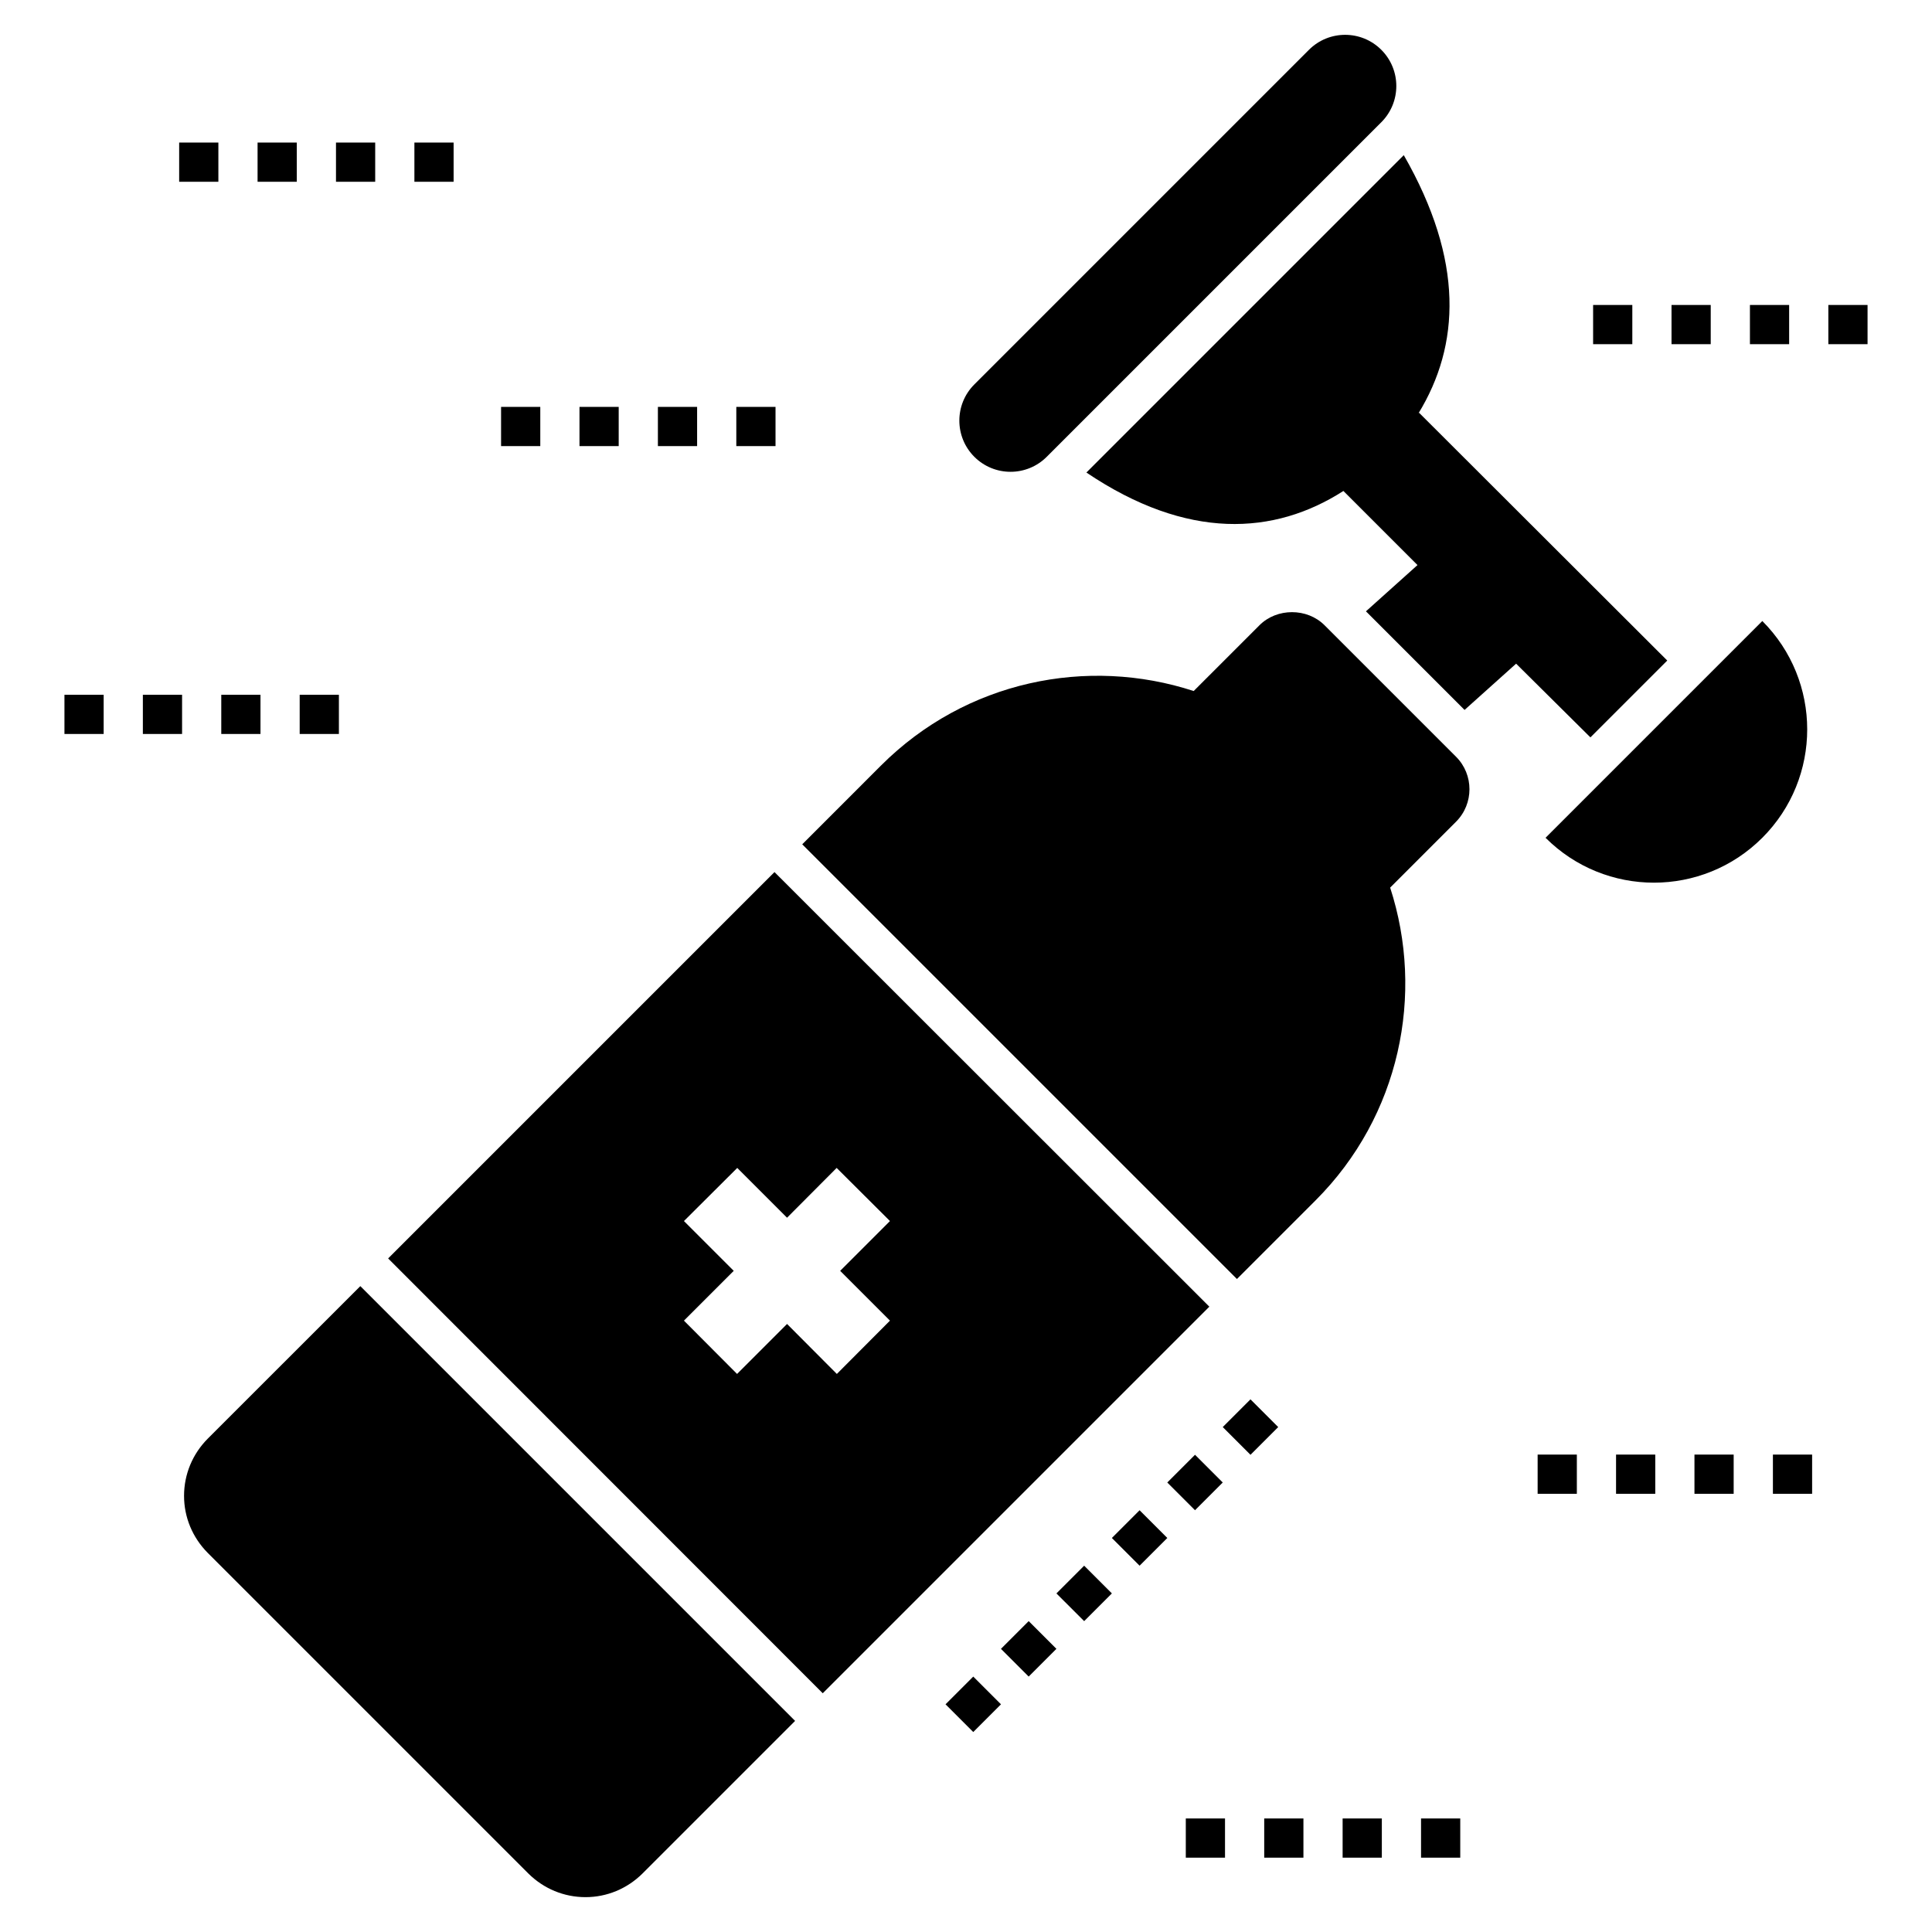
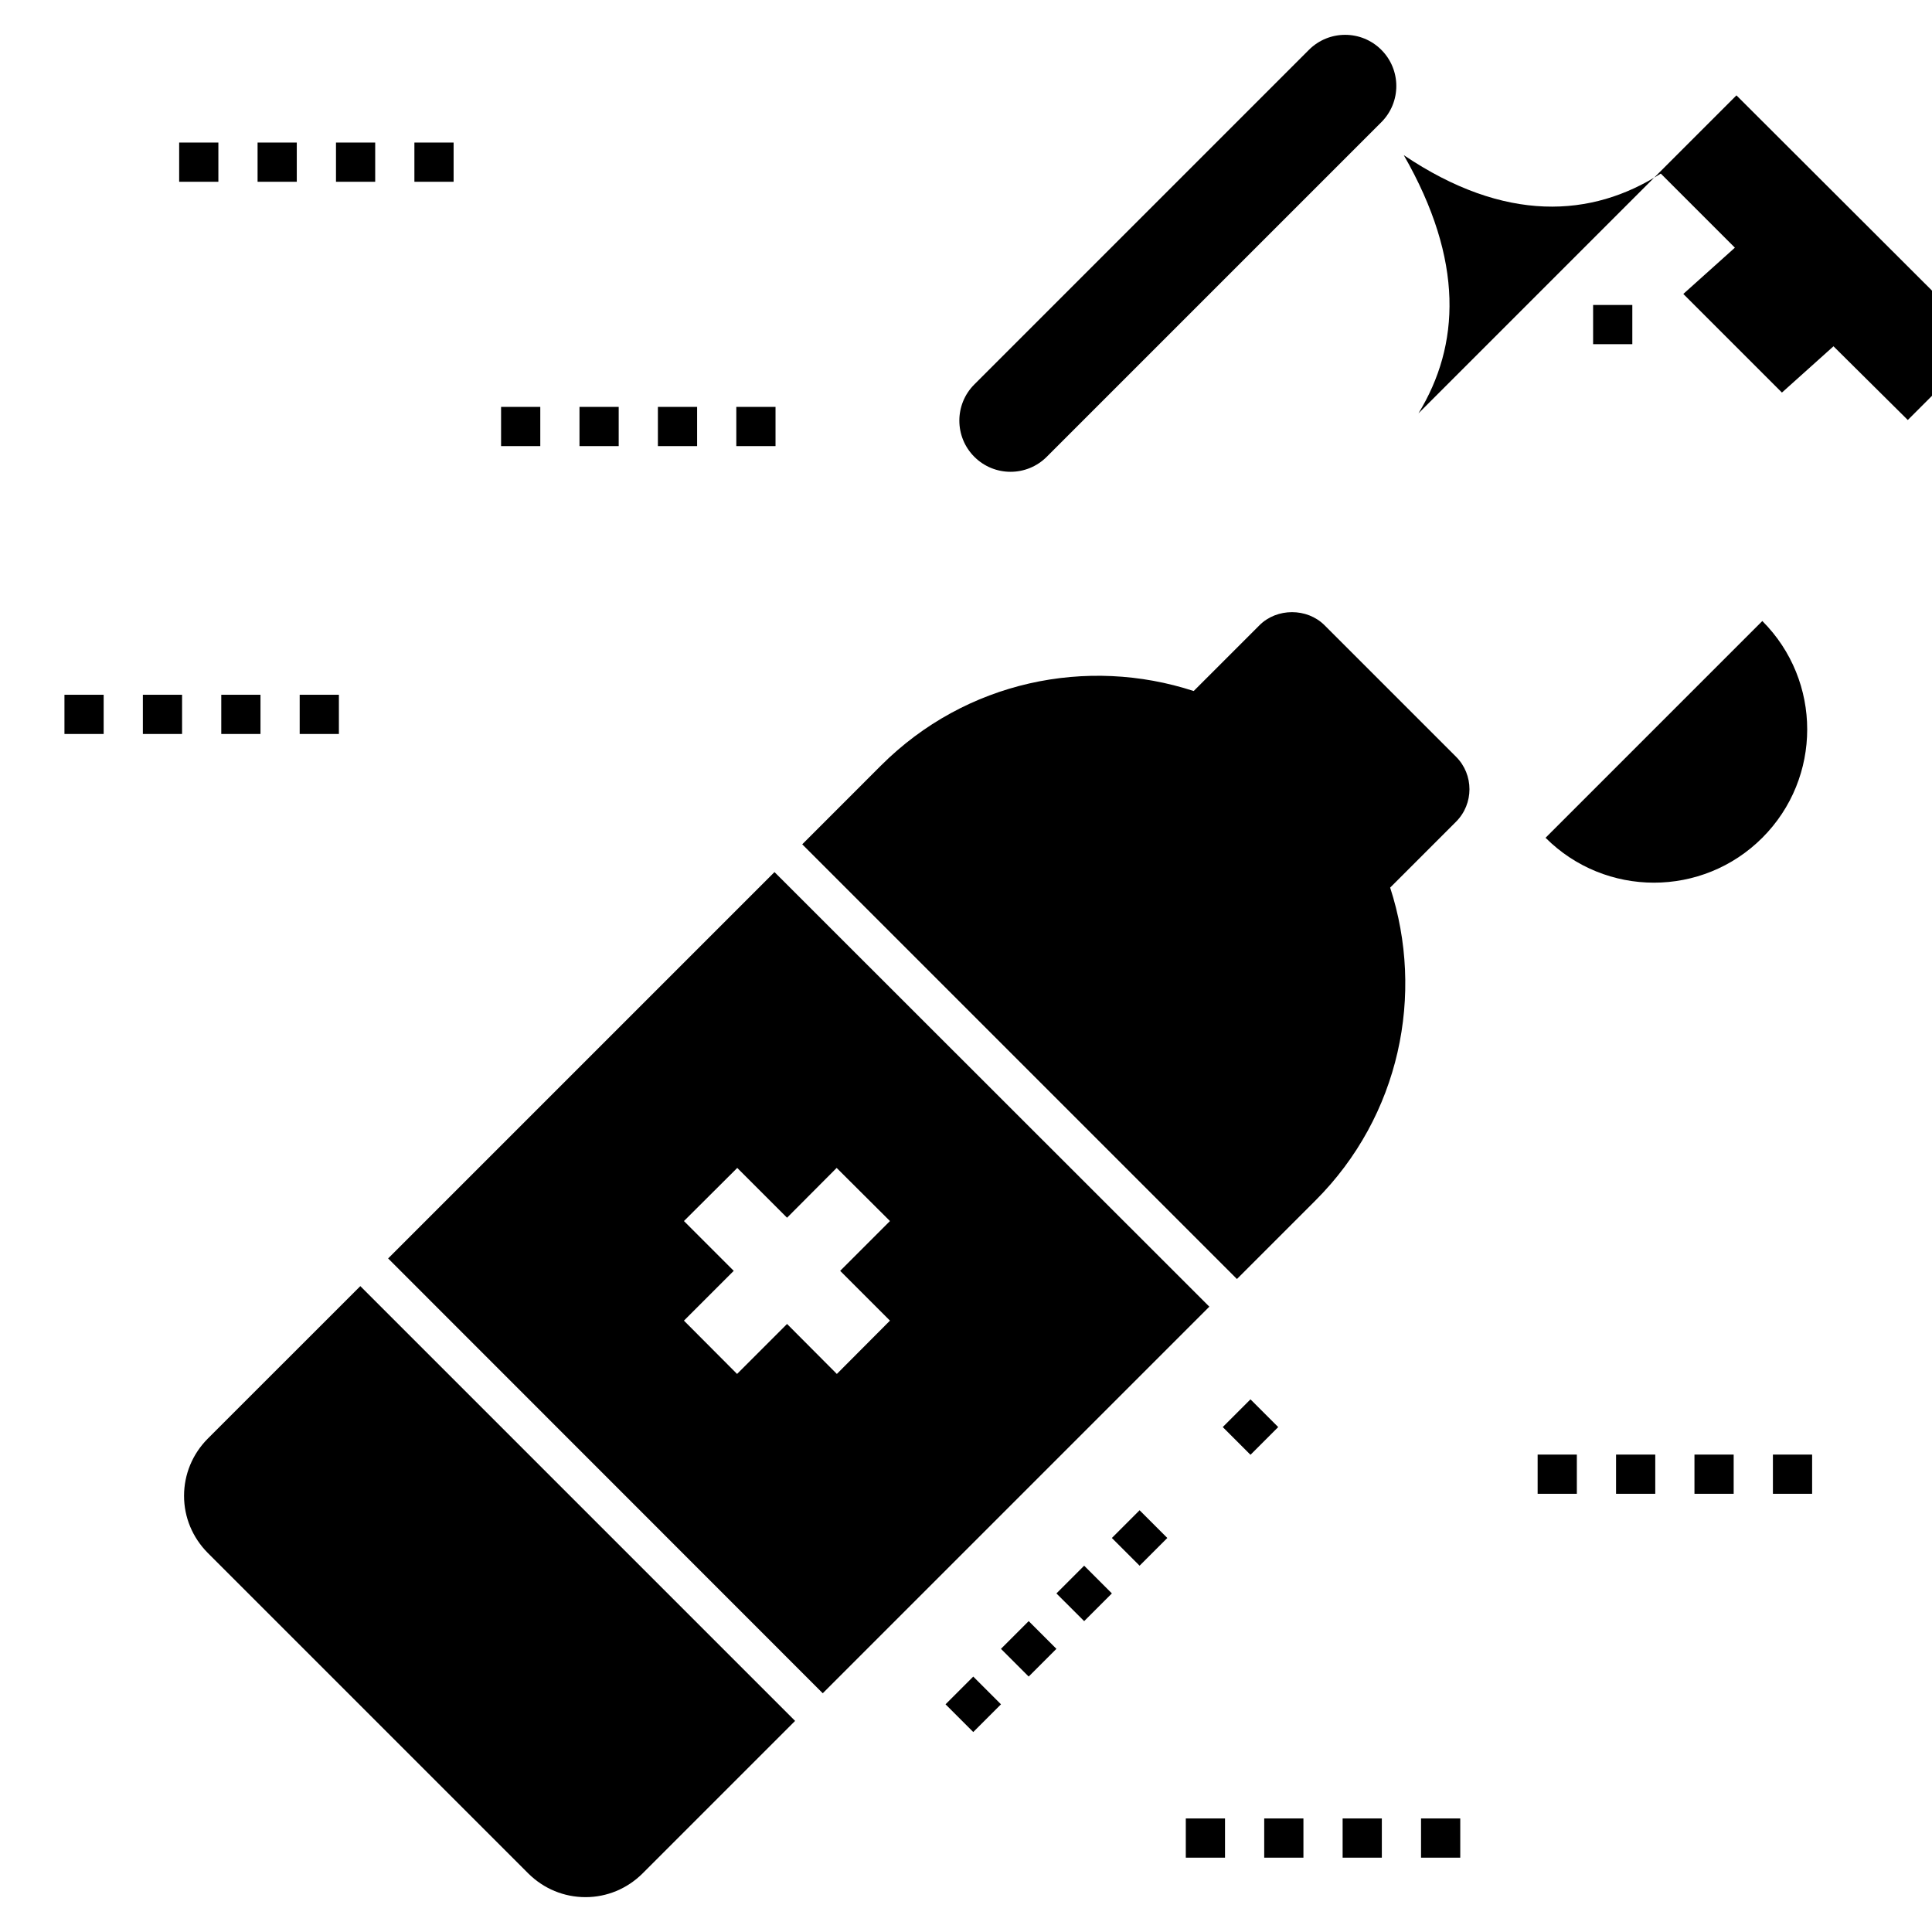
<svg xmlns="http://www.w3.org/2000/svg" fill="#000000" width="800px" height="800px" version="1.1" viewBox="144 144 512 512">
  <g>
-     <path d="m519.91 253.54c11.012-18.027 12.156-40.418-3.894-68.422l-84.109 84.109c26.754 18.027 49.82 16.625 68.109 4.883l19.637 19.637-13.664 12.262 26.133 26.133 13.664-12.262 19.691 19.535 20.363-20.363-65.773-65.668z" />
+     <path d="m519.91 253.54c11.012-18.027 12.156-40.418-3.894-68.422c26.754 18.027 49.82 16.625 68.109 4.883l19.637 19.637-13.664 12.262 26.133 26.133 13.664-12.262 19.691 19.535 20.363-20.363-65.773-65.668z" />
    <path d="m402.21 265.06c5.297 5.297 13.887 5.297 19.184 0l88.672-88.672c5.297-5.297 5.297-13.887 0-19.184-5.297-5.297-13.887-5.297-19.184 0l-88.672 88.672c-5.297 5.297-5.297 13.887 0 19.184z" />
    <path d="m611.03 366.02c15.863-15.863 15.863-41.582 0-57.445l-57.445 57.445c15.863 15.863 41.582 15.863 57.445 0z" />
    <path d="m284.05 640.53c4.055 4 9.406 6.234 15.121 6.234 5.664 0 11.016-2.234 15.066-6.234l40.473-40.473-115.22-115.22-40.48 40.469c-4 4.051-6.234 9.402-6.234 15.117 0 5.664 2.234 11.012 6.234 15.066z" />
    <path d="m349.25 375.11-102.39 102.39 115.18 115.23 102.45-102.45zm16.523 133-13.195-13.246-13.246 13.246-14.078-14.129 13.195-13.195-13.195-13.195 14.129-14.078 13.195 13.195 13.145-13.195 14.129 14.078-13.195 13.195 13.195 13.195z" />
    <path d="m356.6 367.75 115.2 115.2 20.832-20.832c22.406-22.406 28.949-54.672 19.773-82.895l17.473-17.473c4.727-4.727 4.727-12.469 0-17.195l-34.859-34.859c-4.625-4.625-12.625-4.625-17.246 0l-17.434 17.434c-28.168-9.195-60.379-2.742-82.887 19.766z" />
    <path d="m453.35 551.58-7.348 7.348-7.348-7.348 7.348-7.348z" />
-     <path d="m460.69 529.53 7.348 7.348-7.348 7.348-7.348-7.348z" />
    <path d="m438.66 566.27-7.348 7.348-7.348-7.344 7.348-7.348z" />
    <path d="m423.96 580.96-7.348 7.348-7.348-7.348 7.348-7.348z" />
    <path d="m409.27 595.66-7.348 7.348-7.348-7.348 7.348-7.348z" />
    <path d="m475.39 514.84 7.348 7.348-7.348 7.348-7.348-7.348z" />
    <path d="m202.64 328.12h10.391v10.391h-10.391z" />
    <path d="m161.08 328.12h10.391v10.391h-10.391z" />
    <path d="m223.42 328.12h10.391v10.391h-10.391z" />
    <path d="m181.86 328.12h10.391v10.391h-10.391z" />
    <path d="m479.03 625.91h10.391v10.391h-10.391z" />
    <path d="m458.25 625.91h10.391v10.391h-10.391z" />
    <path d="m520.59 625.91h10.391v10.391h-10.391z" />
    <path d="m499.81 625.91h10.391v10.391h-10.391z" />
    <path d="m613.84 529.48h10.391v10.391h-10.391z" />
    <path d="m551.49 529.48h10.391v10.391h-10.391z" />
    <path d="m572.27 529.48h10.391v10.391h-10.391z" />
    <path d="m593.05 529.48h10.391v10.391h-10.391z" />
    <path d="m566.19 224.82h10.391v10.391h-10.391z" />
    <path d="m628.53 224.82h10.391v10.391h-10.391z" />
-     <path d="m586.97 224.82h10.391v10.391h-10.391z" />
    <path d="m607.75 224.82h10.391v10.391h-10.391z" />
    <path d="m318.35 251.83h10.391v10.391h-10.391z" />
    <path d="m339.13 251.83h10.391v10.391h-10.391z" />
    <path d="m297.57 251.83h10.391v10.391h-10.391z" />
    <path d="m276.79 251.83h10.391v10.391h-10.391z" />
    <path d="m233.04 181.78h10.391v10.391h-10.391z" />
    <path d="m253.82 181.78h10.391v10.391h-10.391z" />
    <path d="m191.48 181.78h10.391v10.391h-10.391z" />
    <path d="m212.26 181.78h10.391v10.391h-10.391z" />
  </g>
</svg>